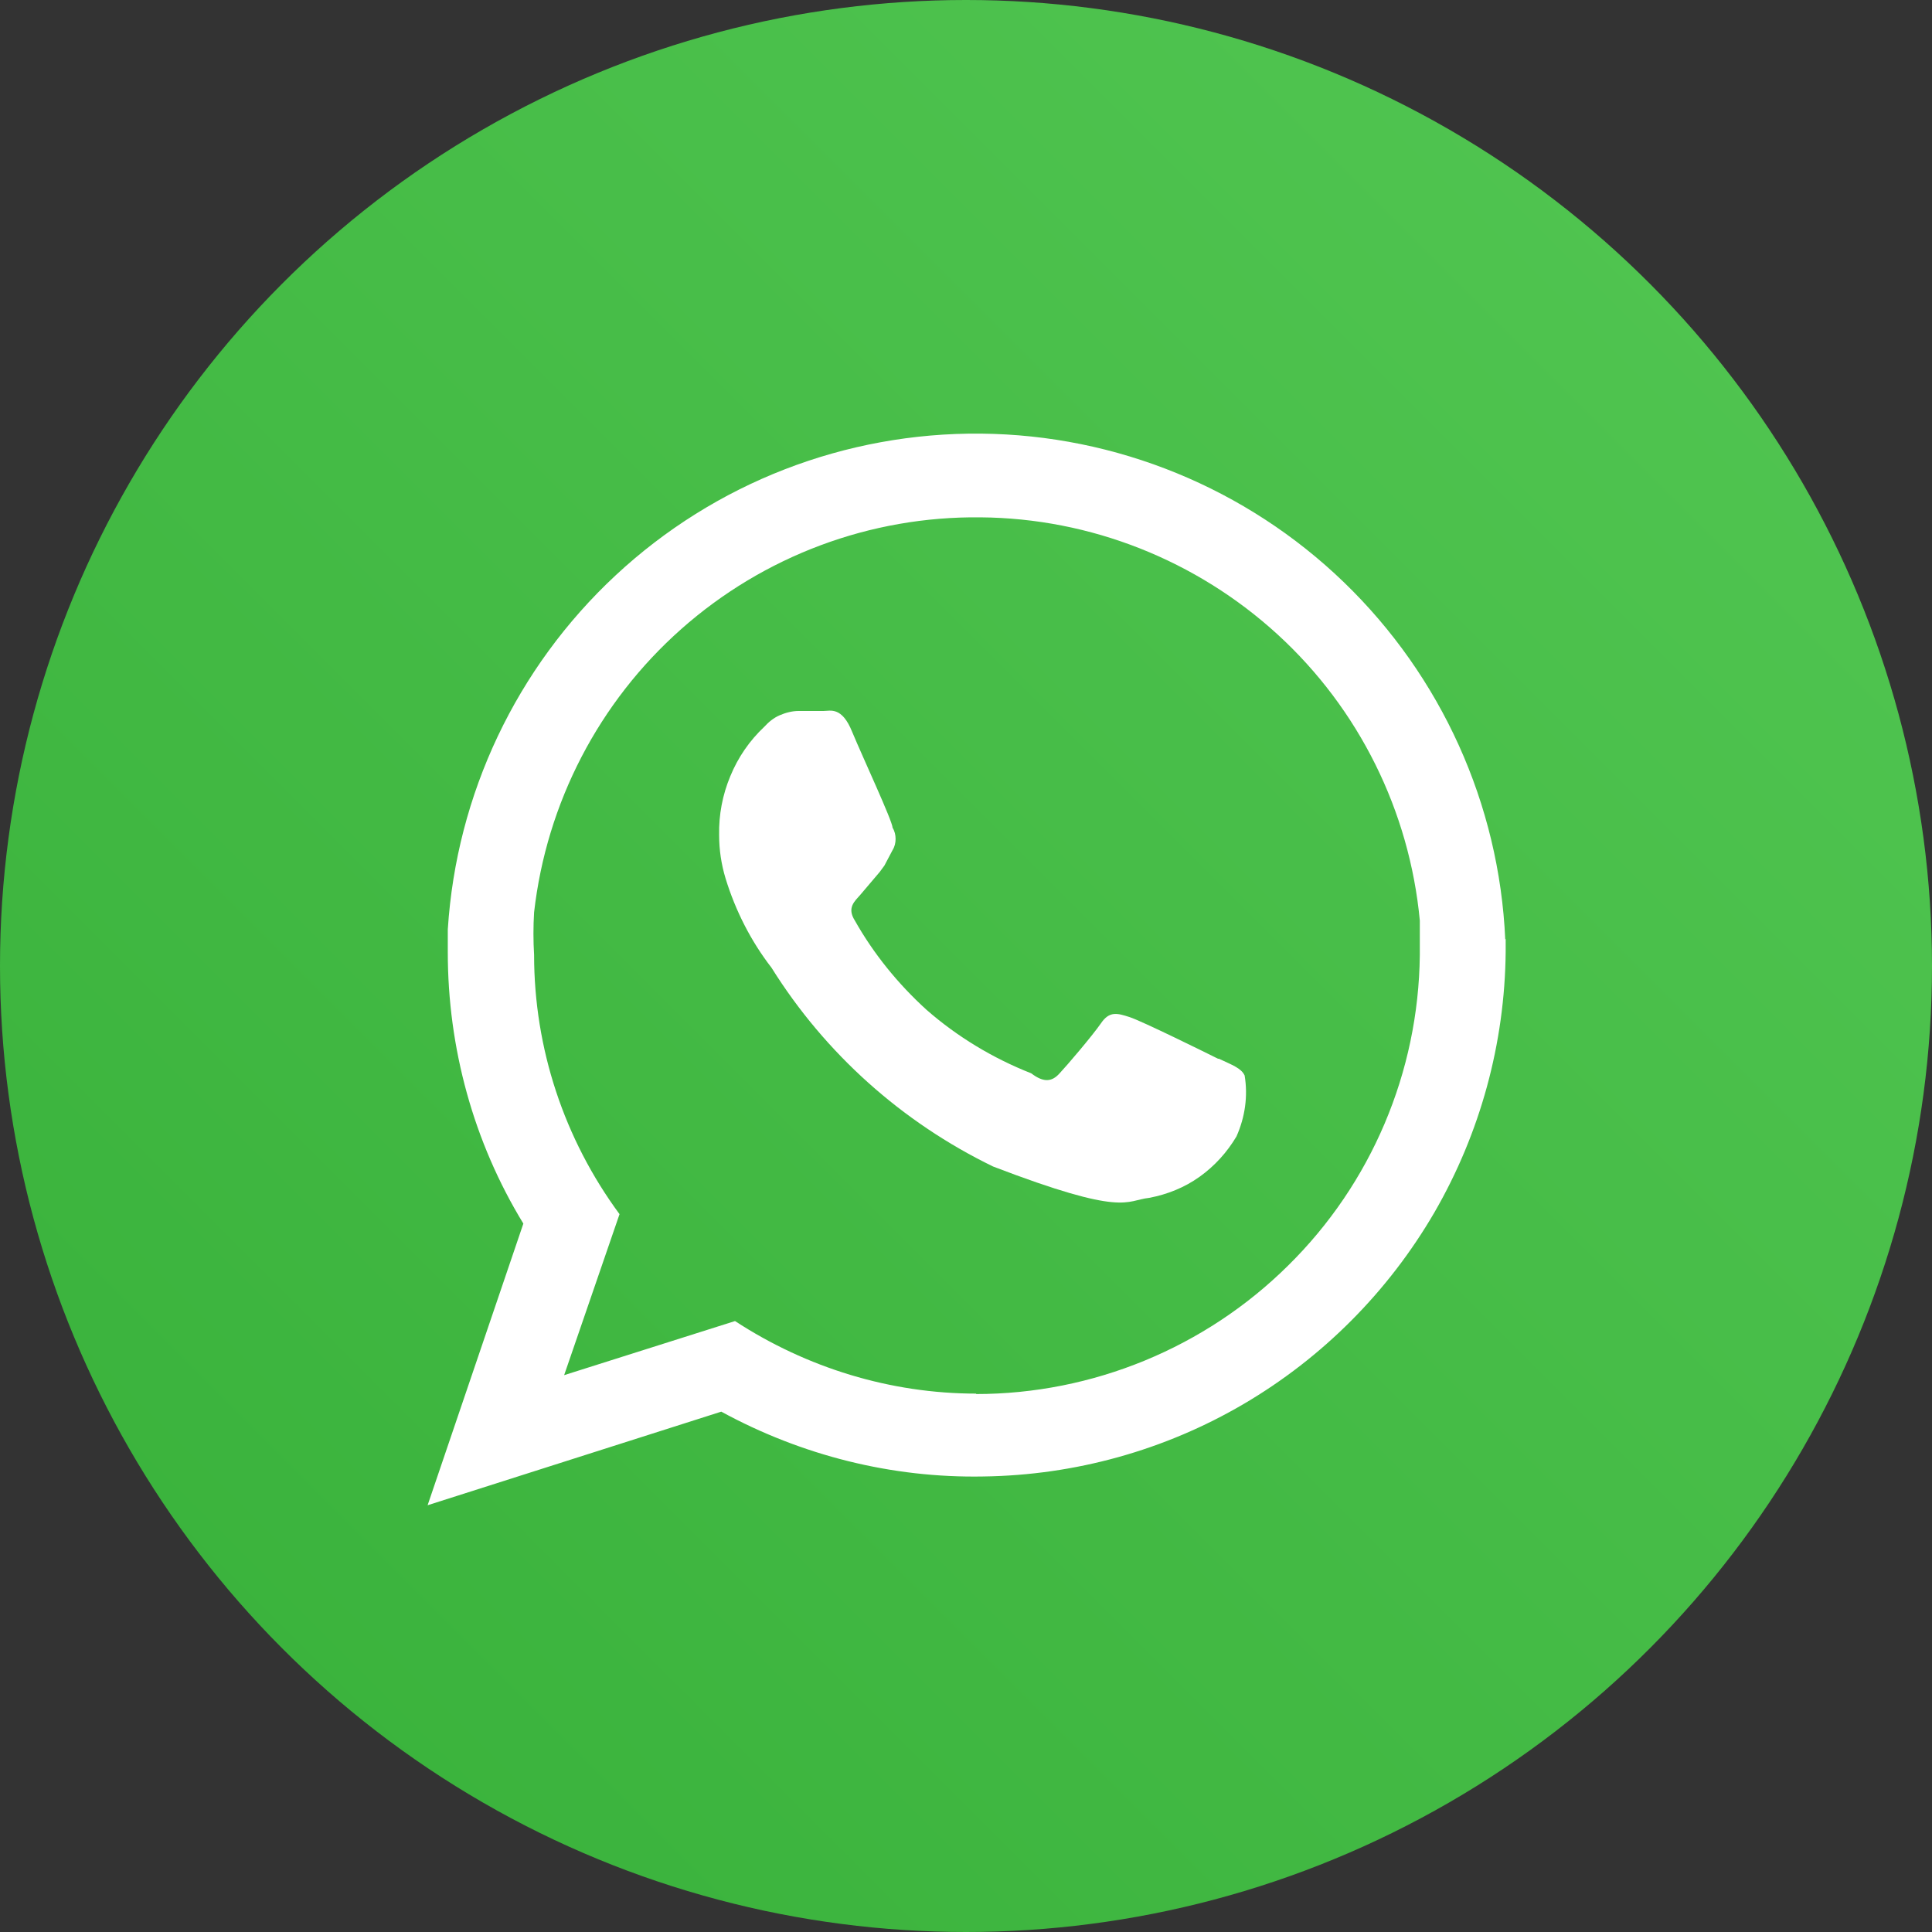
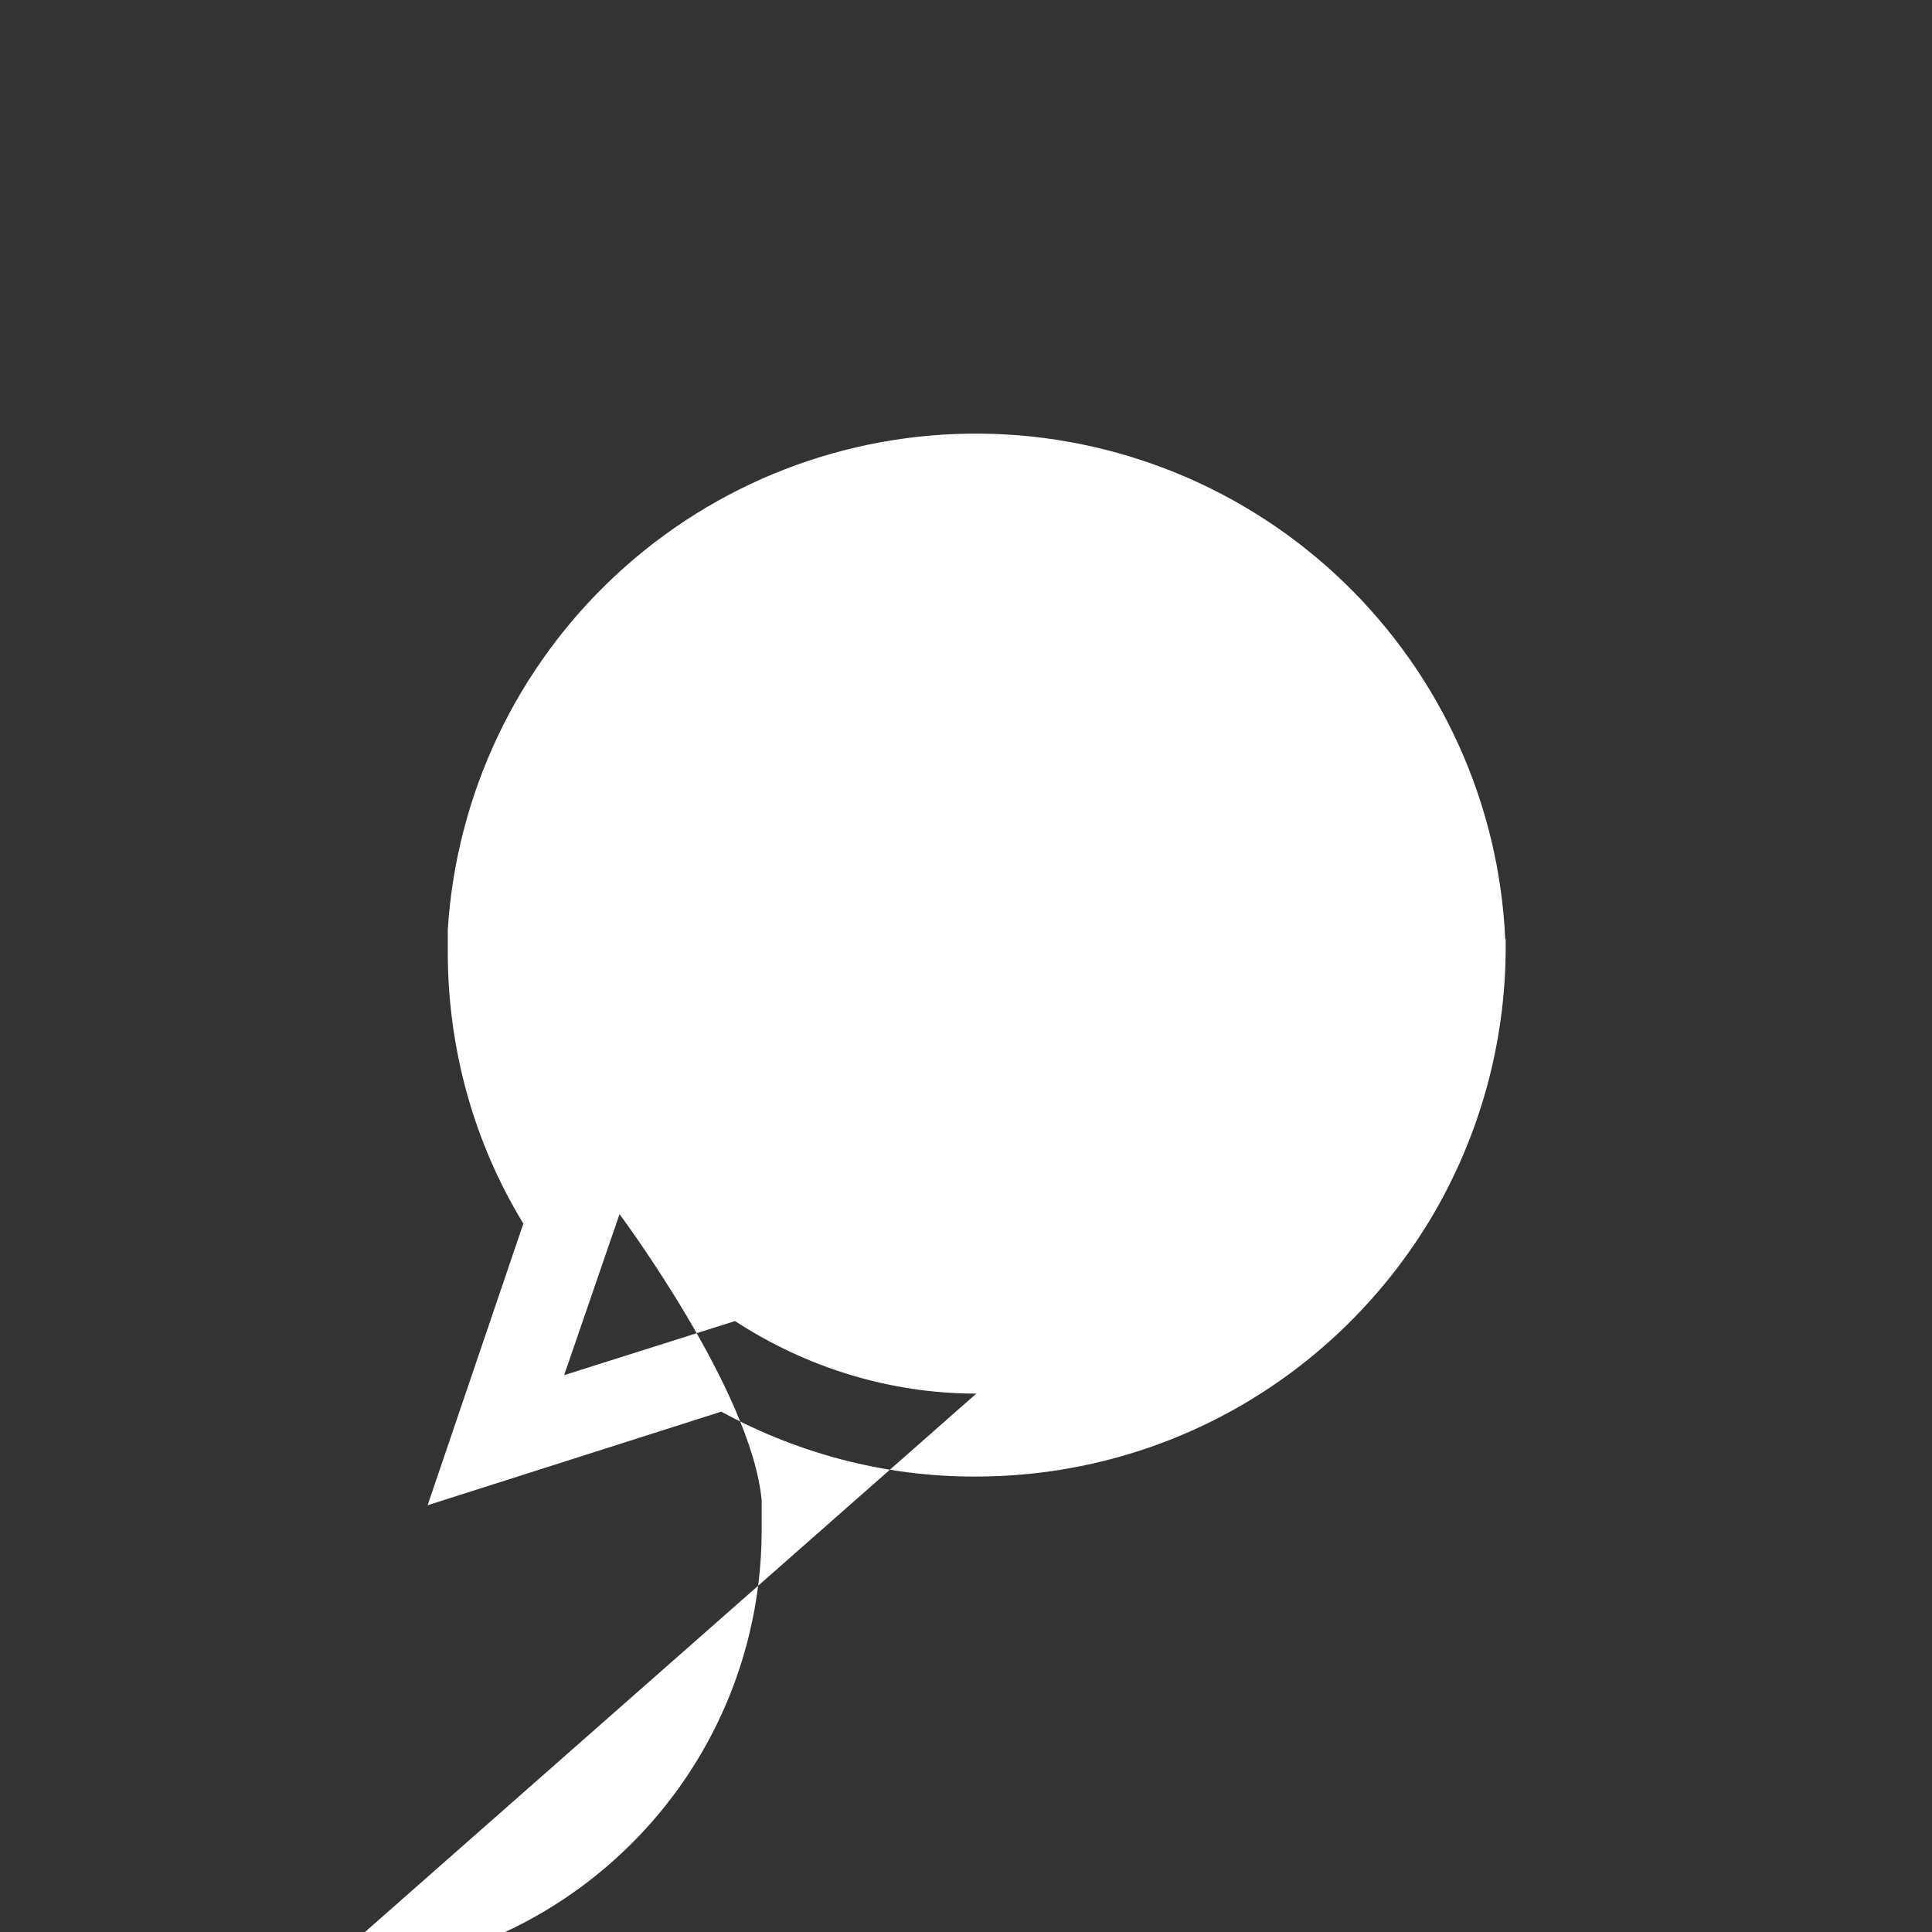
<svg xmlns="http://www.w3.org/2000/svg" id="Layer_1" data-name="Layer 1" viewBox="0 0 45 45">
  <rect x="0" y="0" width="45" height="45" fill="#333333" stroke="none" />
  <defs>
    <style>
      .cls-1 {
        fill: url(#linear-gradient);
      }

      .cls-2 {
        fill: #fff;
        fill-rule: evenodd;
      }
    </style>
    <linearGradient id="linear-gradient" x1="45" y1="158.64" x2="0" y2="113.64" gradientTransform="translate(0 158.64) scale(1 -1)" gradientUnits="userSpaceOnUse">
      <stop offset="0" stop-color="#53c753" />
      <stop offset="1" stop-color="#37b039" />
    </linearGradient>
  </defs>
-   <circle class="cls-1" cx="22.5" cy="22.5" r="22.5" />
-   <path class="cls-2" d="m22.74,32.46c-2,0-3.95-.6-5.62-1.69l-3.98,1.26,1.29-3.75c-1.29-1.75-1.99-3.86-1.99-6.04-.02-.33-.02-.66,0-.99.29-2.55,1.51-4.9,3.43-6.6,1.92-1.7,4.4-2.63,6.97-2.6,2.56.02,5.03,1,6.92,2.73s3.07,4.11,3.31,6.66v.81c-.03,2.72-1.13,5.32-3.07,7.23-1.93,1.91-4.55,2.99-7.27,2.99Zm12.32-10.58c-.14-3.15-1.49-6.13-3.76-8.32s-5.3-3.43-8.45-3.46c-3.16-.03-6.2,1.15-8.51,3.3-2.31,2.15-3.71,5.1-3.91,8.25v.53c0,2.23.6,4.42,1.76,6.32l-2.23,6.56,6.84-2.18c1.87,1.02,3.97,1.55,6.11,1.51,2.13-.03,4.22-.61,6.06-1.69,1.84-1.08,3.37-2.62,4.44-4.46,1.07-1.85,1.64-3.94,1.66-6.07v-.3Z" />
+   <path class="cls-2" d="m22.74,32.46c-2,0-3.95-.6-5.62-1.69l-3.98,1.26,1.29-3.75s3.07,4.11,3.31,6.66v.81c-.03,2.72-1.13,5.32-3.07,7.23-1.93,1.91-4.55,2.99-7.27,2.99Zm12.32-10.58c-.14-3.15-1.49-6.13-3.76-8.32s-5.3-3.43-8.45-3.46c-3.16-.03-6.2,1.15-8.51,3.3-2.31,2.15-3.71,5.1-3.91,8.25v.53c0,2.23.6,4.42,1.76,6.32l-2.23,6.56,6.84-2.18c1.87,1.02,3.97,1.55,6.11,1.51,2.13-.03,4.22-.61,6.06-1.69,1.84-1.08,3.37-2.62,4.44-4.46,1.07-1.85,1.64-3.94,1.66-6.07v-.3Z" />
  <path class="cls-2" d="m28.37,24.66c-.3-.15-1.78-.88-2.06-.97-.28-.09-.47-.15-.67.15-.21.3-.79.98-.96,1.16-.17.19-.36.23-.66,0-.89-.35-1.72-.85-2.44-1.48-.66-.6-1.23-1.3-1.67-2.08-.19-.3,0-.45.13-.6l.45-.53.11-.15.19-.36c.05-.08.07-.17.07-.26s-.02-.18-.07-.26c0-.15-.69-1.63-.94-2.23-.24-.6-.51-.49-.67-.49h-.58c-.15,0-.3.04-.44.1-.14.06-.26.16-.36.27-.34.32-.61.71-.79,1.15-.18.43-.27.9-.26,1.37,0,.34.05.68.15,1.01.23.75.59,1.46,1.07,2.08,1.25,2,3.04,3.6,5.16,4.63,3.08,1.18,3.08.79,3.64.73.42-.08.82-.24,1.17-.49.35-.25.64-.57.86-.94.2-.45.27-.94.19-1.42-.08-.17-.28-.24-.6-.39Z" />
</svg>